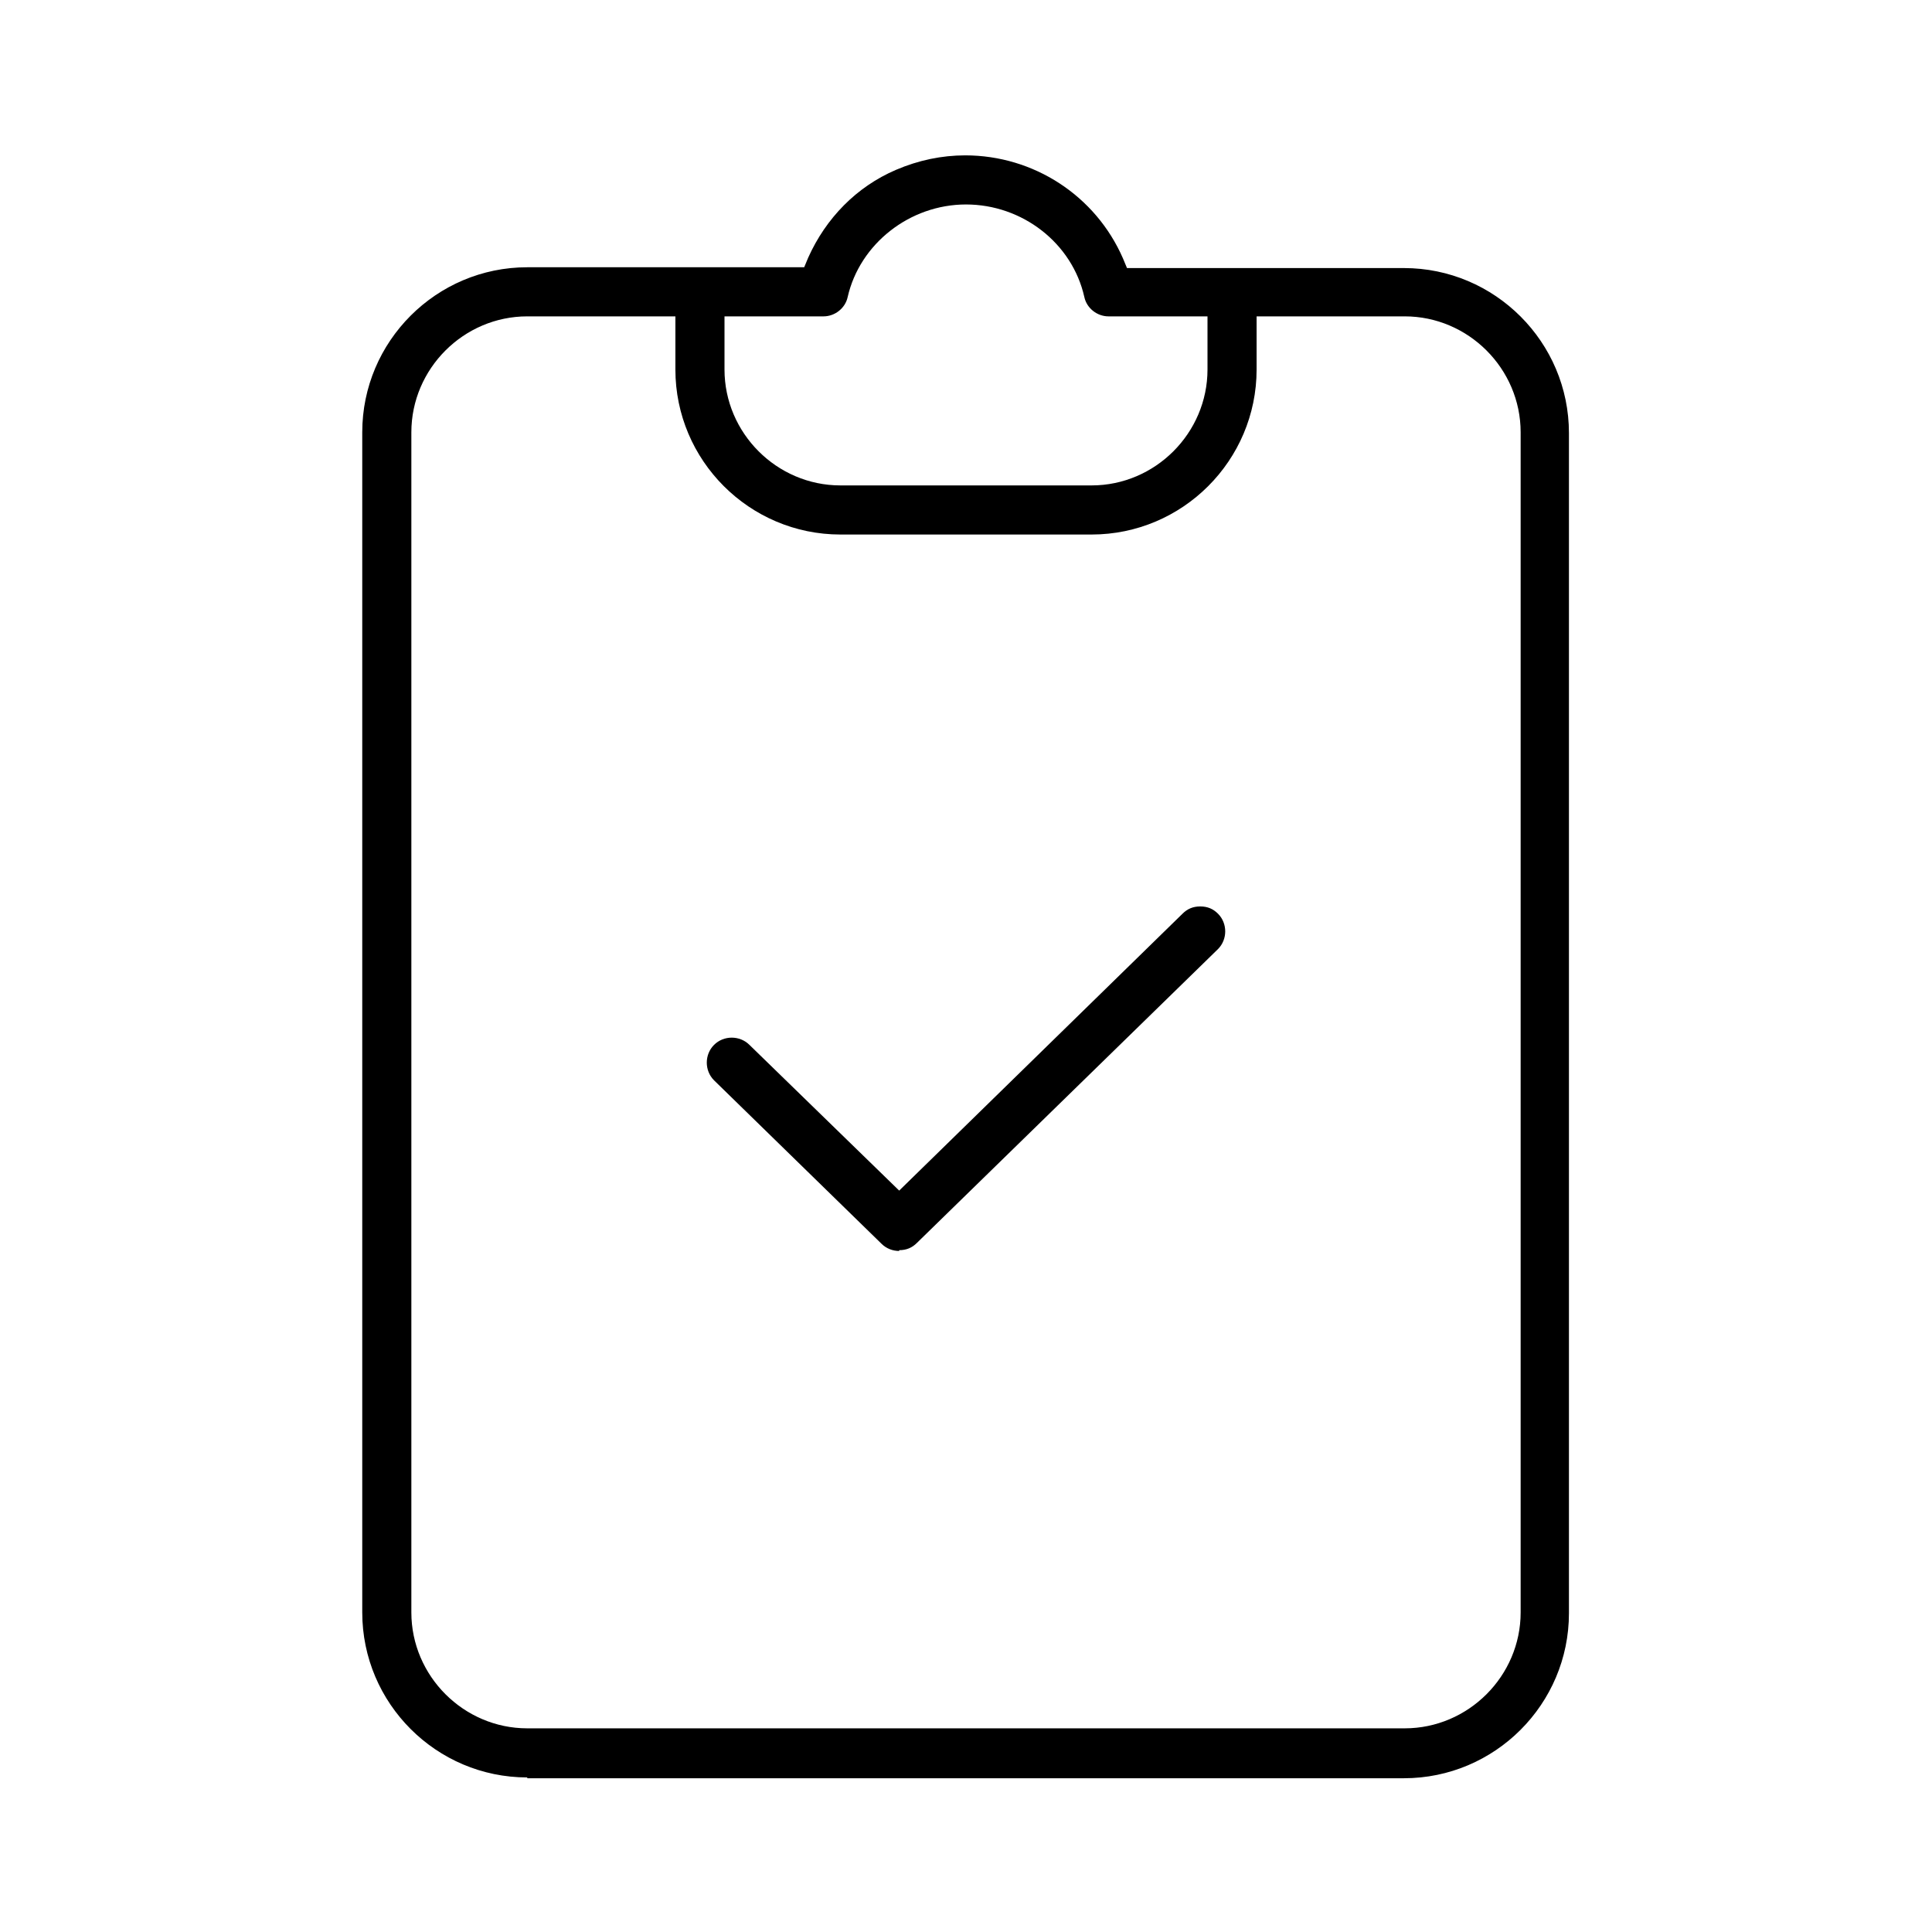
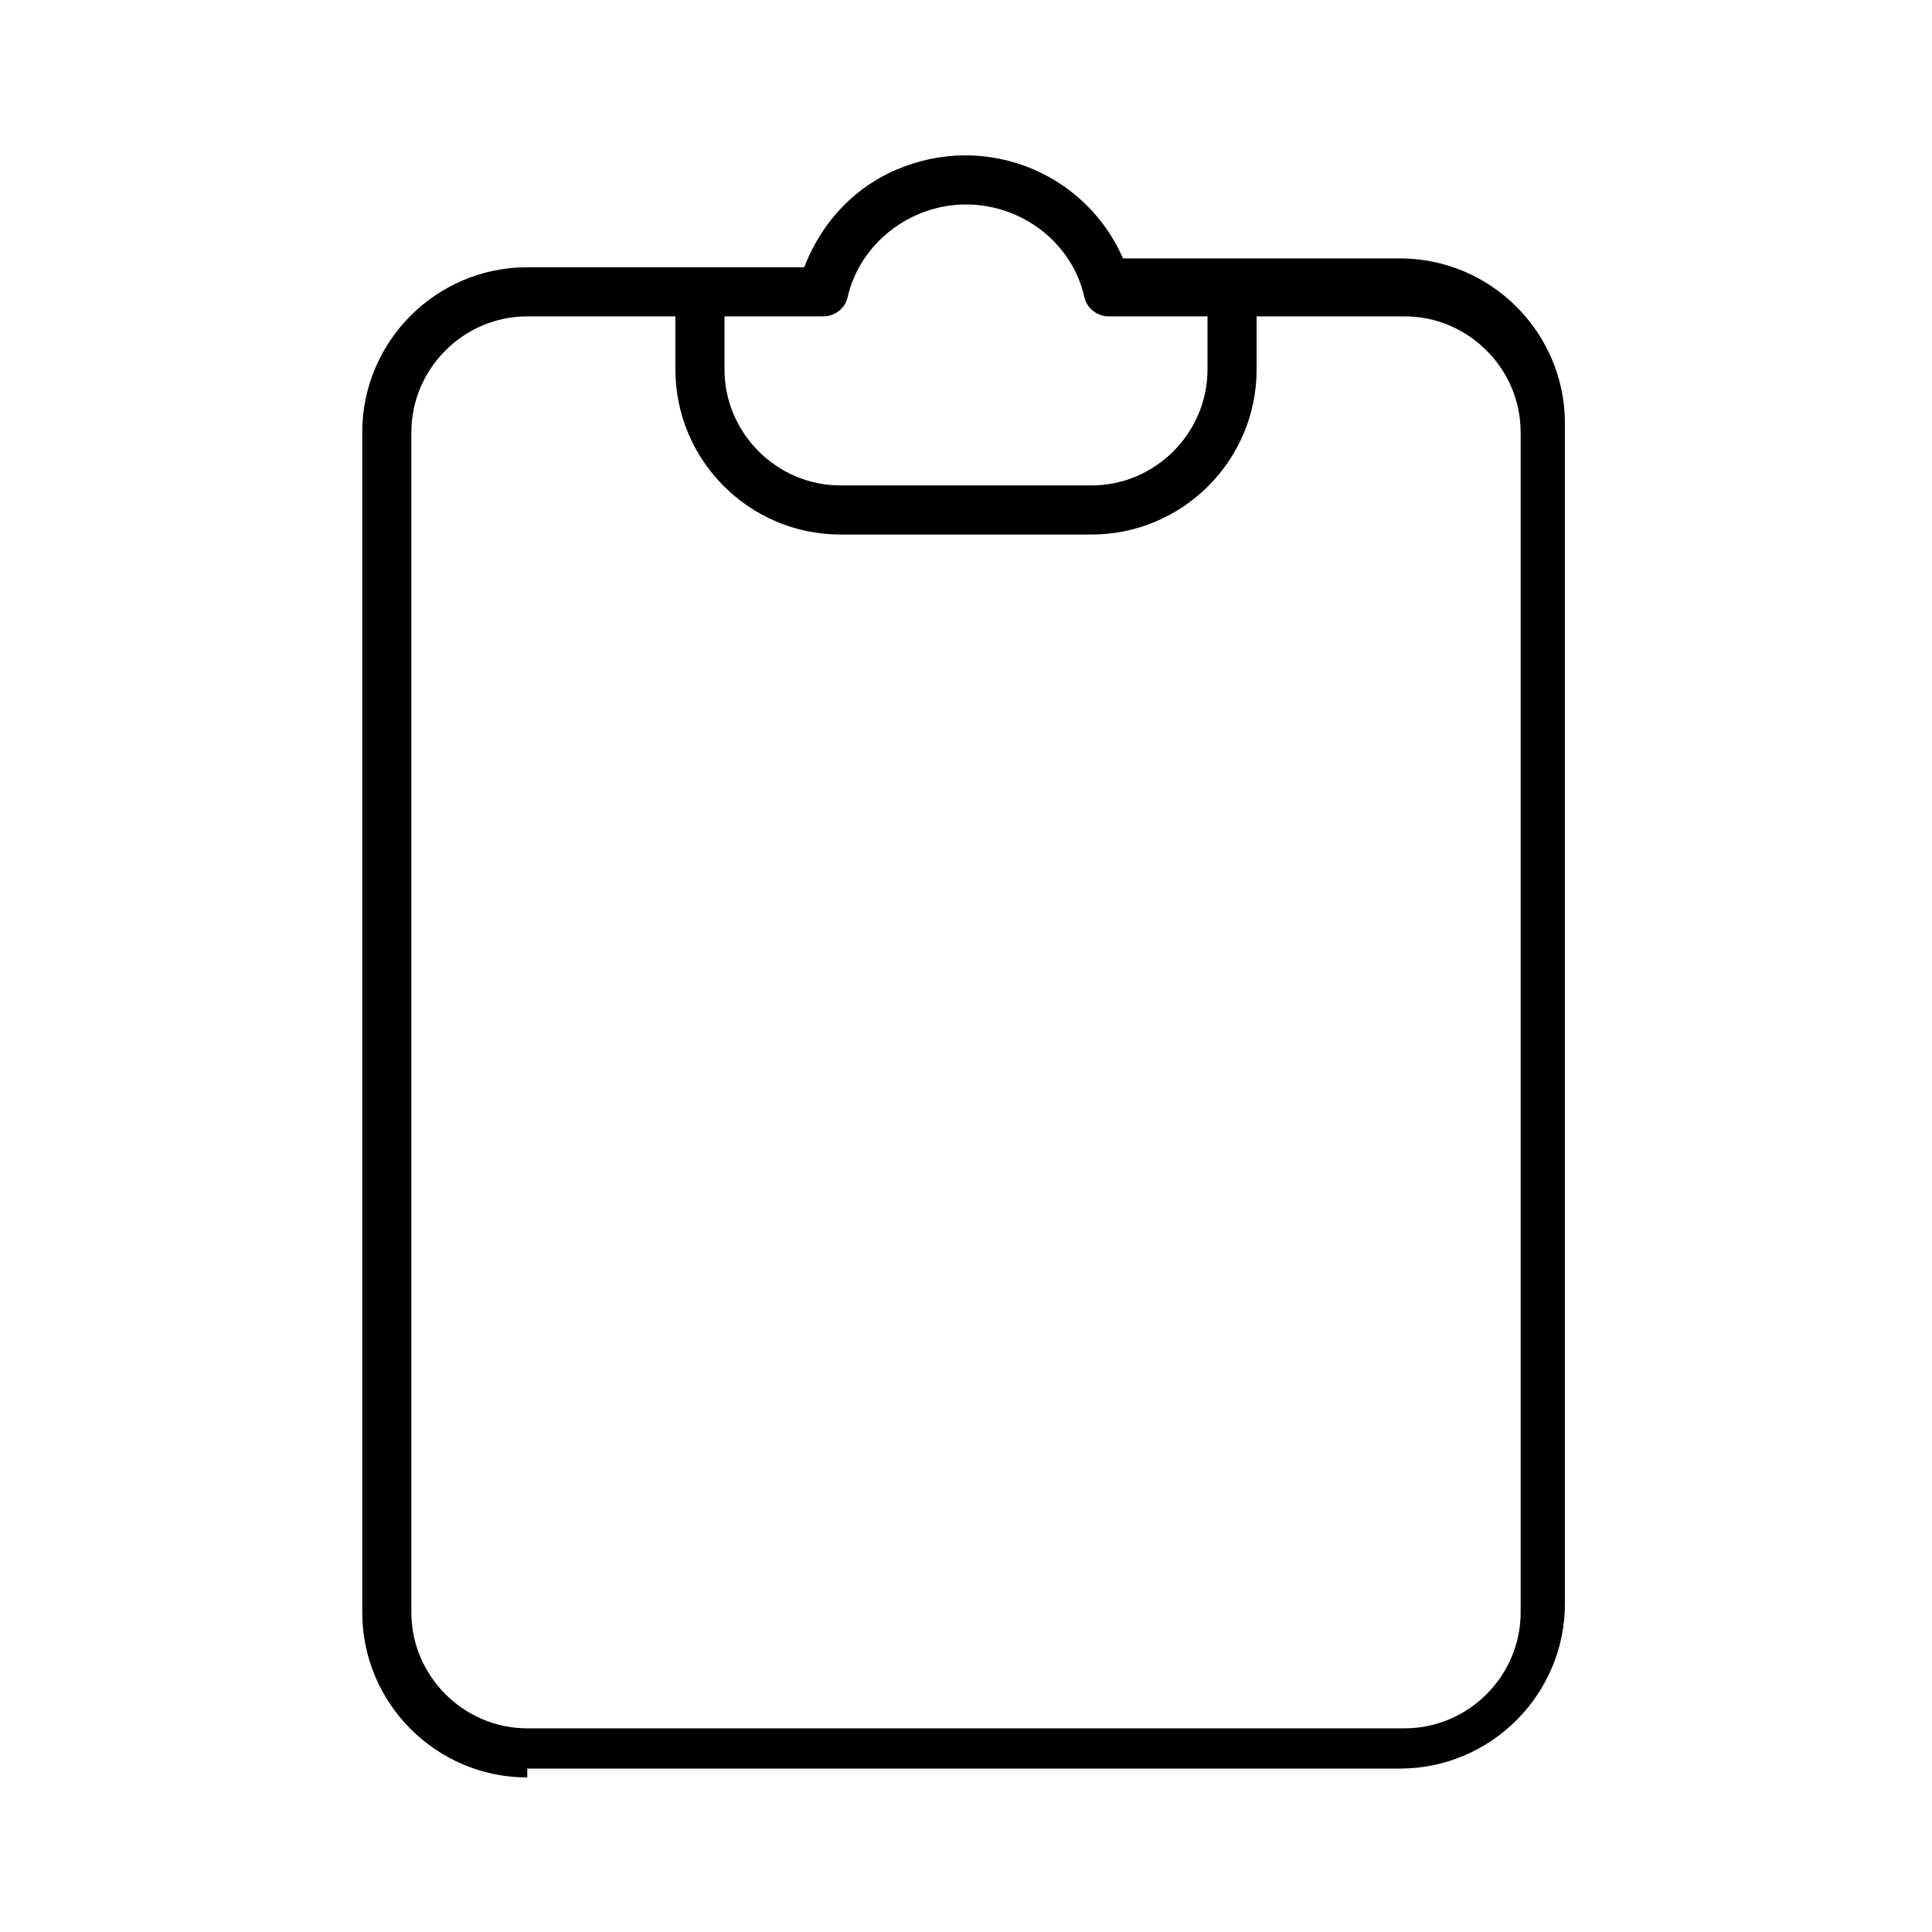
<svg xmlns="http://www.w3.org/2000/svg" id="Layer_1" data-name="Layer 1" viewBox="0 0 24 24">
  <defs>
    <style>
      .cls-1 {
        fill: #000;
        stroke-width: 0px;
      }
    </style>
  </defs>
-   <path class="cls-1" d="M6.55,22.08c-1.13,0-2.05-.92-2.05-2.05V5.37c0-1.13.92-2.05,2.05-2.05h3.44l.05-.12c.22-.49.6-.88,1.09-1.09.28-.12.57-.18.86-.18.85,0,1.62.5,1.96,1.28l.05.12h3.44c1.13,0,2.05.92,2.05,2.05v14.66c0,1.13-.92,2.05-2.05,2.05H6.55ZM6.55,3.93c-.79,0-1.44.65-1.44,1.44v14.66c0,.79.65,1.44,1.44,1.44h10.9c.79,0,1.44-.65,1.44-1.44V5.37c0-.79-.65-1.44-1.44-1.44h-1.84v.66c0,1.13-.92,2.05-2.05,2.05h-3.12c-1.13,0-2.05-.92-2.05-2.05v-.66h-1.84ZM9,4.59c0,.79.65,1.44,1.44,1.44h3.12c.79,0,1.44-.65,1.44-1.44v-.66h-1.23c-.14,0-.27-.1-.3-.24-.15-.67-.77-1.15-1.47-1.15s-1.32.49-1.47,1.15c-.03.14-.16.24-.3.24h-1.23s0,.66,0,.66Z" />
-   <path class="cls-1" d="M11.17,15.54c-.08,0-.16-.03-.22-.09l-2.08-2.03c-.12-.12-.12-.32,0-.44.06-.06.14-.09.22-.09s.16.03.22.09l1.86,1.81,3.52-3.44c.06-.06.13-.09.22-.09s.16.03.22.09c.12.12.12.32,0,.44l-3.74,3.65c-.06.06-.13.09-.22.09Z" />
+   <path class="cls-1" d="M6.55,22.08c-1.13,0-2.05-.92-2.05-2.05V5.37c0-1.13.92-2.05,2.05-2.05h3.44l.05-.12c.22-.49.6-.88,1.09-1.09.28-.12.57-.18.86-.18.85,0,1.62.5,1.96,1.28h3.44c1.13,0,2.05.92,2.05,2.05v14.66c0,1.13-.92,2.05-2.05,2.05H6.55ZM6.55,3.93c-.79,0-1.44.65-1.44,1.44v14.66c0,.79.65,1.44,1.44,1.44h10.9c.79,0,1.44-.65,1.44-1.44V5.37c0-.79-.65-1.44-1.44-1.44h-1.84v.66c0,1.13-.92,2.05-2.05,2.05h-3.12c-1.13,0-2.05-.92-2.05-2.05v-.66h-1.84ZM9,4.59c0,.79.65,1.44,1.44,1.44h3.12c.79,0,1.44-.65,1.44-1.44v-.66h-1.23c-.14,0-.27-.1-.3-.24-.15-.67-.77-1.15-1.47-1.15s-1.32.49-1.47,1.15c-.03.14-.16.24-.3.24h-1.23s0,.66,0,.66Z" />
</svg>